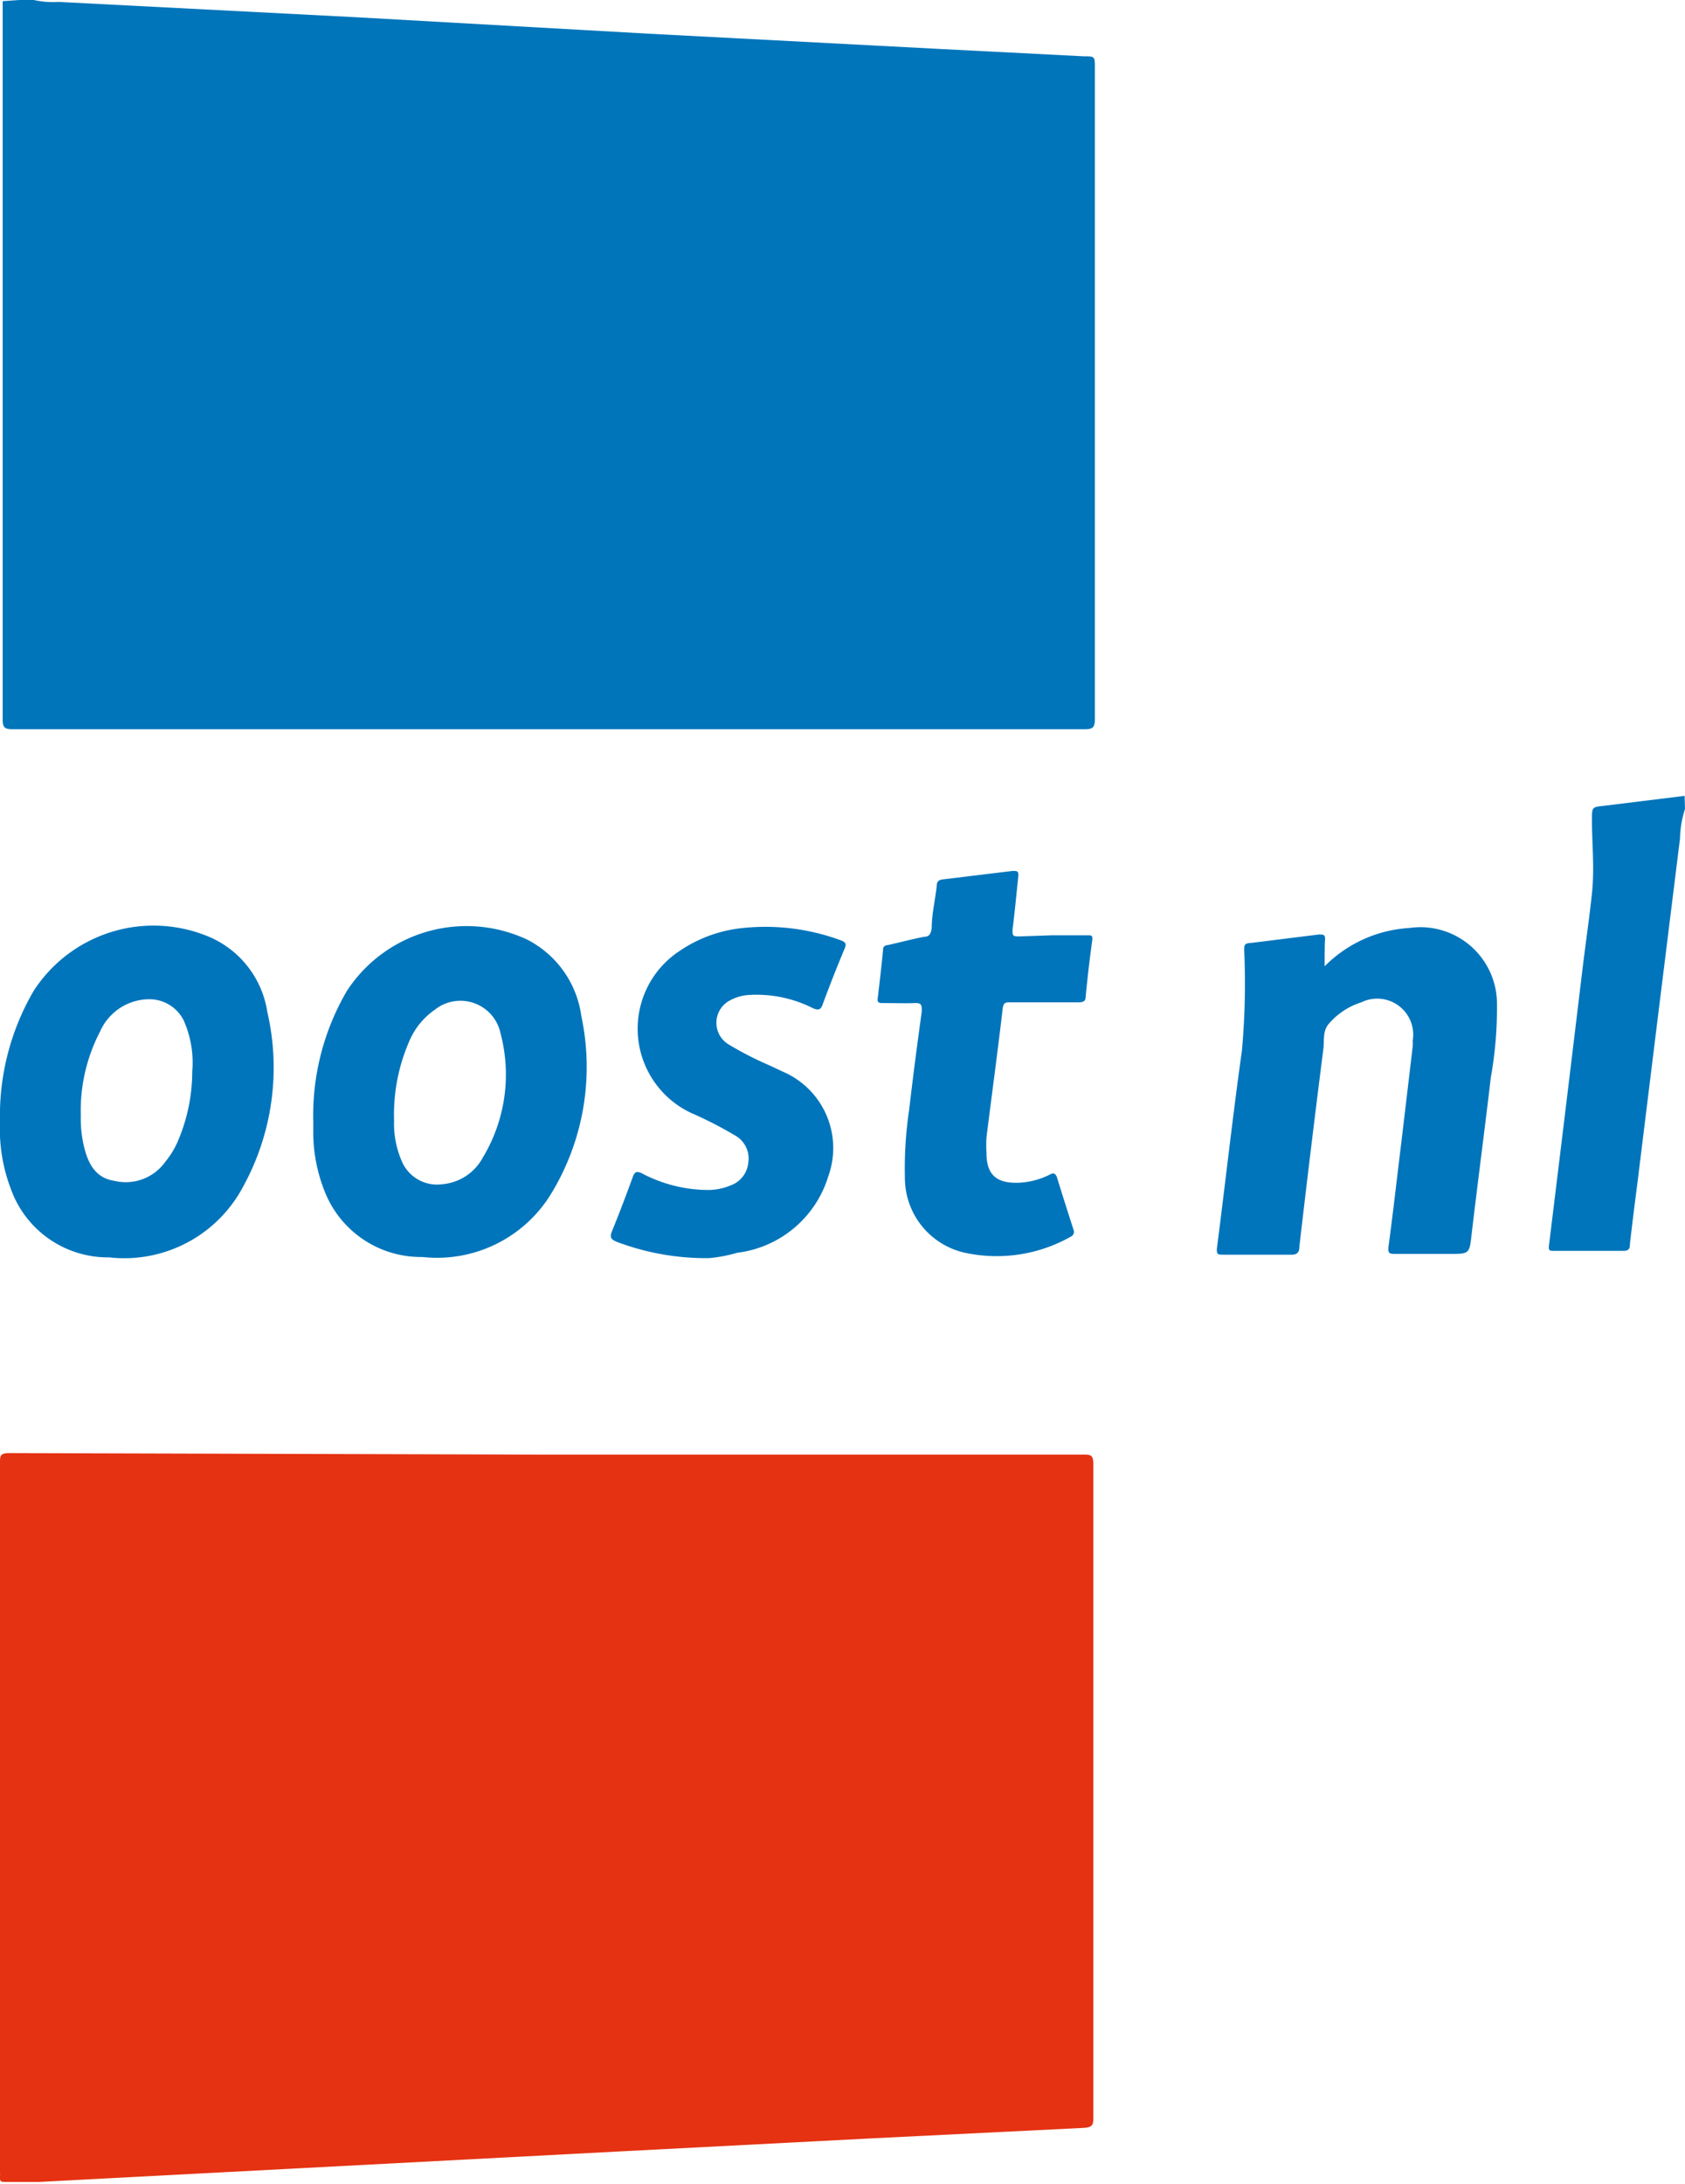
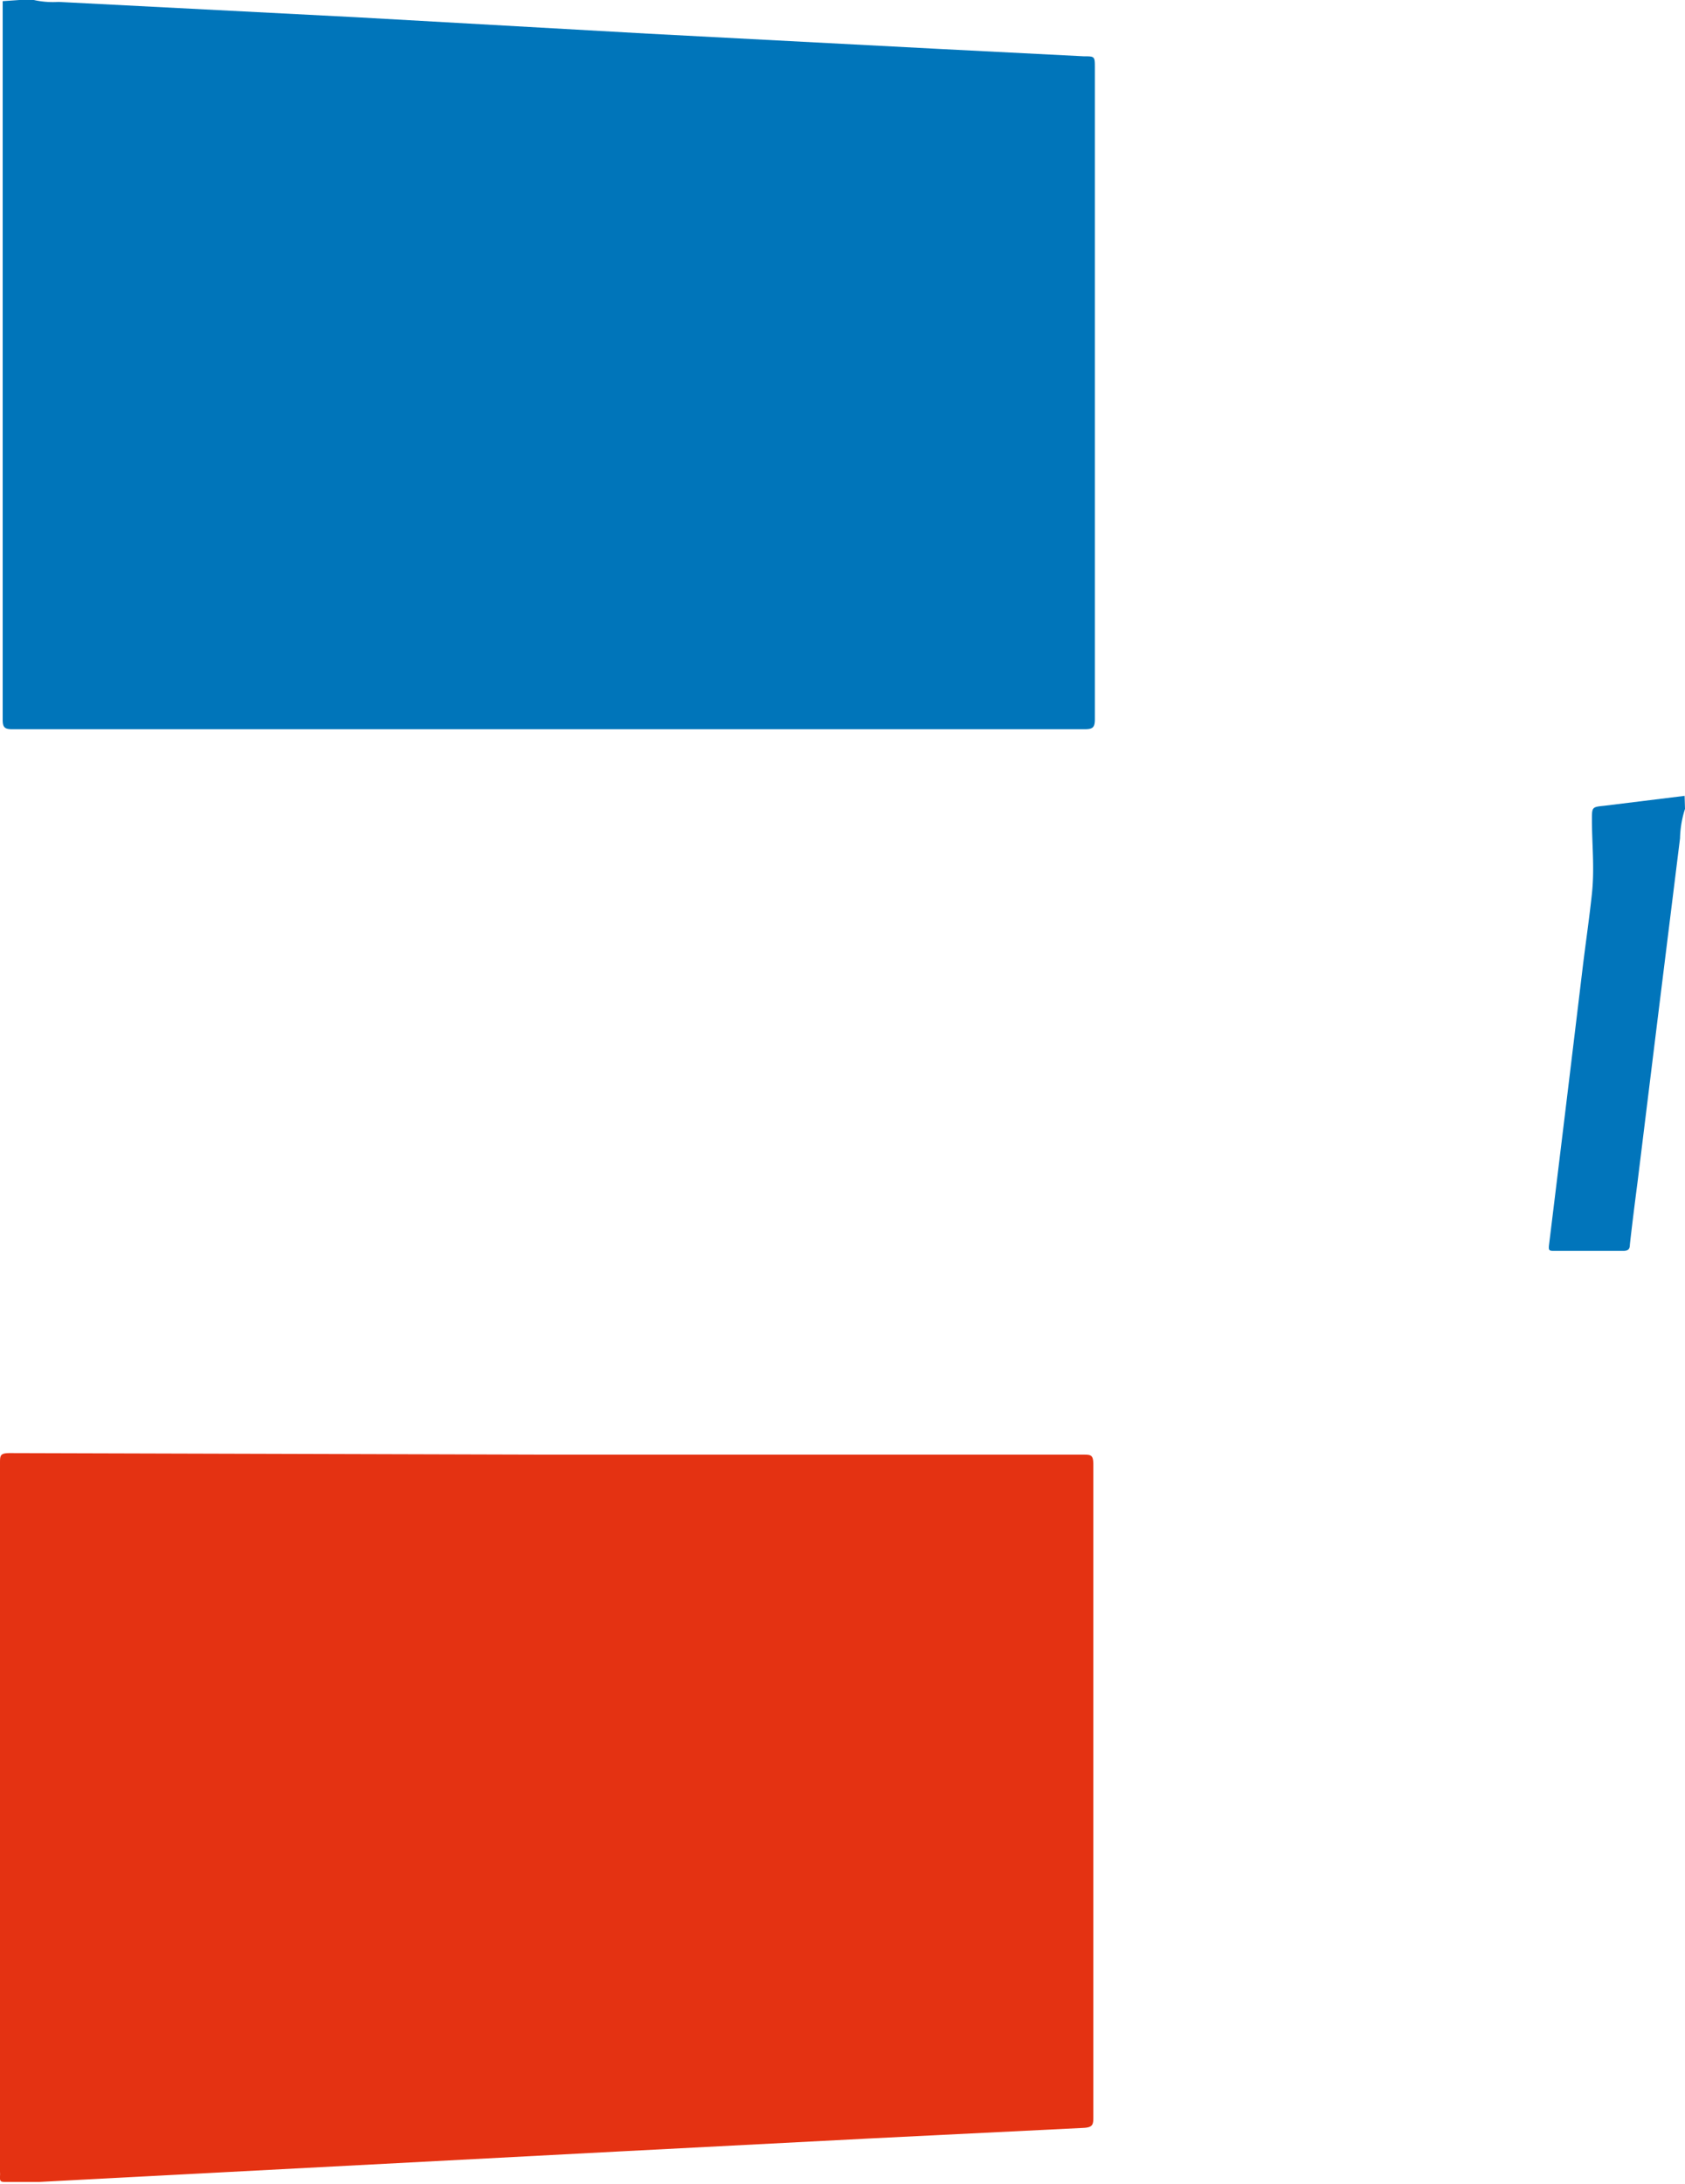
<svg xmlns="http://www.w3.org/2000/svg" id="Layer_1" data-name="Layer 1" viewBox="0 0 44 57.03">
  <defs>
    <style>.cls-2{fill:#0175bb}</style>
  </defs>
  <path d="M9.86 2a2.3 2.3 0 00.73.07l7.77.4L26 2.9l7.63.4 3.73.19c.29 0 .29 0 .29.31v17c0 .22-.06.26-.27.26h-28c-.2 0-.25-.05-.25-.25V2.05z" transform="translate(-9.06 -2.02)" fill="#0075ba" />
  <path class="cls-2" d="M53.06 23.14a2.71 2.71 0 00-.13.77l-.6 4.84-.51 4.14c-.07.54-.14 1.09-.2 1.63 0 .12-.05.16-.17.16h-1.8c-.13 0-.16 0-.14-.16q.44-3.59.87-7.17c.08-.67.18-1.34.25-2s0-1.29 0-1.93c0-.32 0-.33.31-.36l2.11-.26z" transform="translate(-9.06 -2.02)" />
  <path d="M23.33 40h14c.22 0 .28 0 .28.27v17c0 .22 0 .3-.28.31l-5.46.27-6.56.34-7.61.4-7.61.4h-.88c-.12 0-.16 0-.15-.15a.78.78 0 000-.11v-18.5c0-.21 0-.27.26-.27z" transform="translate(-9.06 -2.02)" fill="#e43212" />
-   <path class="cls-2" d="M17.24 31.31a6.44 6.44 0 01.88-3.42 3.73 3.73 0 014.7-1.34 2.64 2.64 0 011.42 2 6.36 6.36 0 01-.82 4.69 3.49 3.49 0 01-3.33 1.6 2.7 2.7 0 01-2.57-1.76 4.18 4.18 0 01-.28-1.57v-.2zm2.11 0a2.42 2.42 0 00.19 1 1 1 0 001.07.63 1.33 1.33 0 001.06-.7 4.2 4.2 0 00.46-3.24 1.07 1.07 0 00-1.71-.62 1.9 1.9 0 00-.67.82 4.79 4.79 0 00-.4 2.06zm-10.29 0a6.47 6.47 0 01.88-3.42 3.73 3.73 0 014.48-1.45 2.55 2.55 0 011.62 2 6.45 6.45 0 01-.63 4.56 3.51 3.51 0 01-3.5 1.85 2.69 2.69 0 01-2.56-1.77 4.39 4.39 0 01-.29-1.77zm2.11-.16a3.14 3.14 0 00.06.7c.1.48.28.92.81 1a1.27 1.27 0 001.34-.5 2.26 2.26 0 00.31-.5 4.63 4.63 0 00.39-1.85 2.72 2.72 0 00-.22-1.33 1 1 0 00-.9-.56 1.41 1.41 0 00-1.29.85 4.46 4.46 0 00-.5 2.19zm32.48-3.9a3.39 3.39 0 012.21-1 2 2 0 012.29 2 10.29 10.29 0 01-.16 1.9c-.16 1.36-.34 2.72-.5 4.08-.06.53-.05.53-.59.53h-1.38c-.17 0-.23 0-.2-.21.12-.89.22-1.79.33-2.68l.3-2.53a1.38 1.38 0 000-.15.94.94 0 00-1.34-1 1.85 1.85 0 00-.85.56c-.16.18-.12.42-.14.63-.22 1.73-.43 3.46-.63 5.19 0 .16-.07.22-.24.21h-1.74c-.15 0-.19 0-.17-.19.22-1.71.41-3.43.65-5.14a19.43 19.43 0 00.06-2.61c0-.15 0-.19.18-.2l1.77-.22c.12 0 .17 0 .16.14s-.01.44-.01.69zm-7.11-.81h.92c.1 0 .14 0 .12.14q-.1.73-.17 1.46c0 .12-.06.15-.18.15h-1.77c-.15 0-.2 0-.22.19-.13 1.11-.28 2.22-.42 3.33a3.52 3.52 0 000 .42c0 .57.27.8.87.77a2 2 0 00.8-.22c.1-.05.14 0 .17.08q.21.68.43 1.36a.14.14 0 01-.07.19 3.93 3.93 0 01-2.76.42 2 2 0 01-1.57-1.92A10.4 10.4 0 0132.8 31c.1-.86.21-1.71.33-2.57 0-.17 0-.23-.2-.22s-.54 0-.81 0c-.09 0-.16 0-.14-.13.05-.42.1-.84.14-1.27 0-.1.08-.11.15-.12.31-.07.61-.15.92-.21.15 0 .18-.1.2-.23 0-.36.09-.73.13-1.09 0-.12.05-.17.17-.18l1.81-.22c.13 0 .16 0 .15.15-.05.46-.09.92-.15 1.38 0 .16 0 .18.17.18zm-8.97 8.43a6.61 6.61 0 01-2.39-.42c-.15-.06-.21-.11-.14-.28.19-.47.37-.94.54-1.41.05-.15.11-.17.25-.1a3.72 3.72 0 001.73.43 1.52 1.52 0 00.58-.12.7.7 0 00.46-.59.69.69 0 00-.34-.71 10.39 10.39 0 00-1.15-.59 2.43 2.43 0 01-.29-4.24 3.56 3.56 0 011.64-.59 5.67 5.67 0 012.55.32c.14.05.16.1.1.23q-.3.72-.57 1.45c-.05.14-.11.15-.24.1a3.27 3.27 0 00-1.71-.35 1.2 1.2 0 00-.52.17.66.66 0 000 1.11 8.85 8.85 0 001.09.56l.34.16a2.17 2.17 0 011.19 2.73 2.85 2.85 0 01-2.38 2 3.8 3.8 0 01-.74.14z" transform="translate(-9.06 -2.02)" />
</svg>